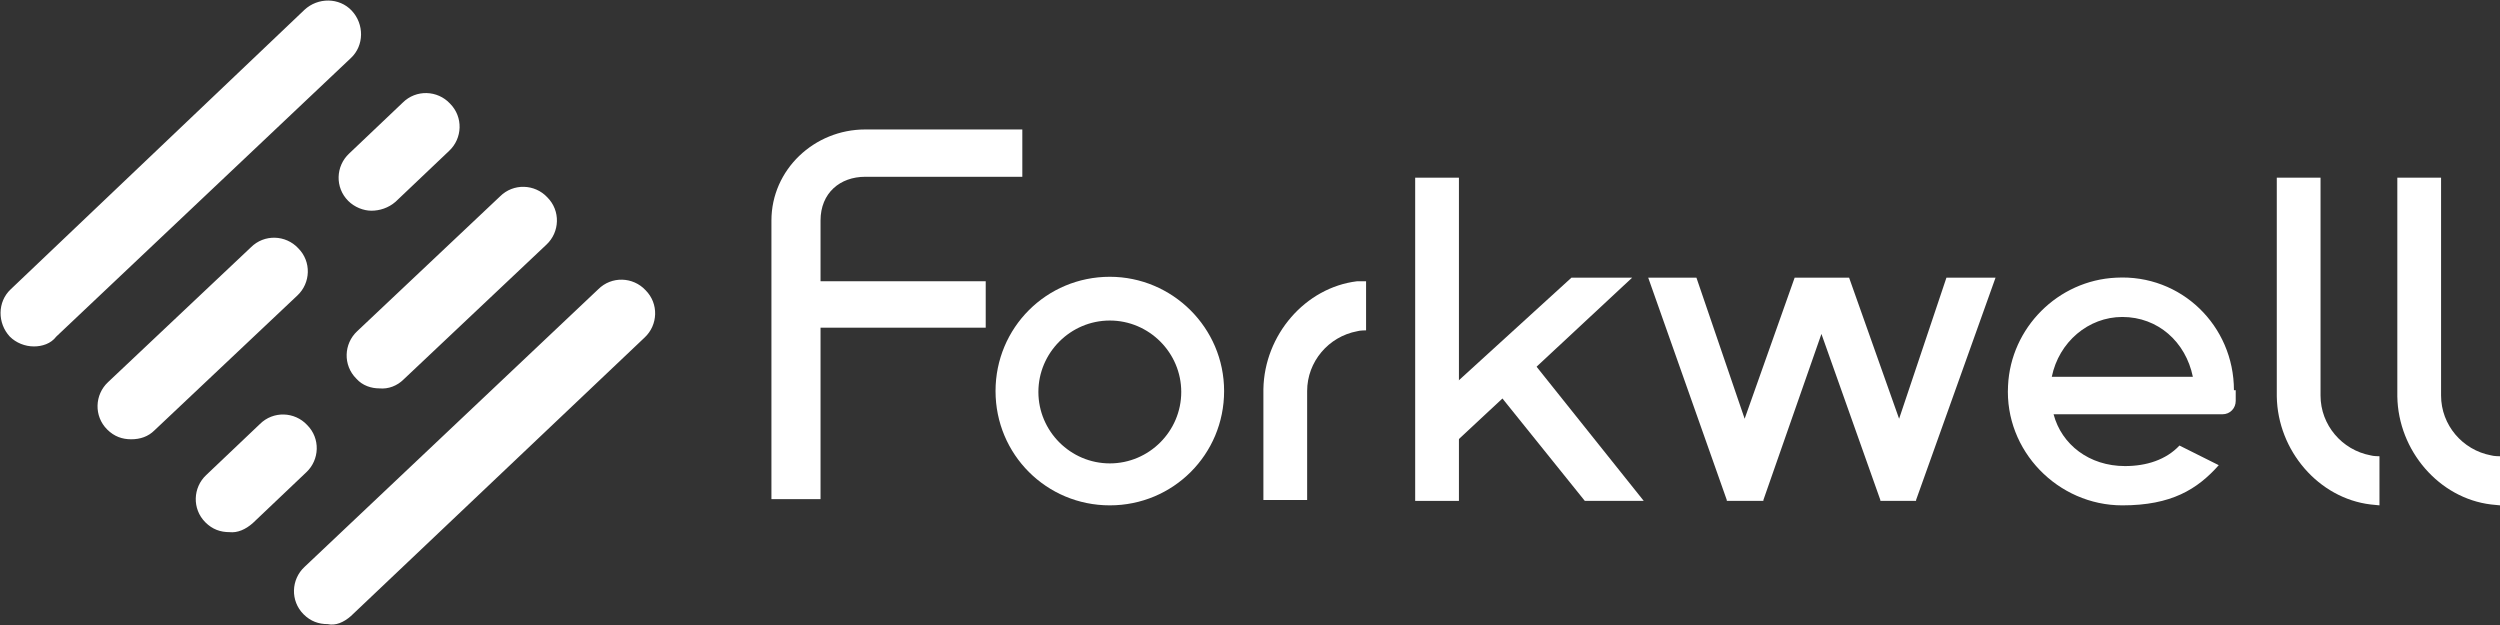
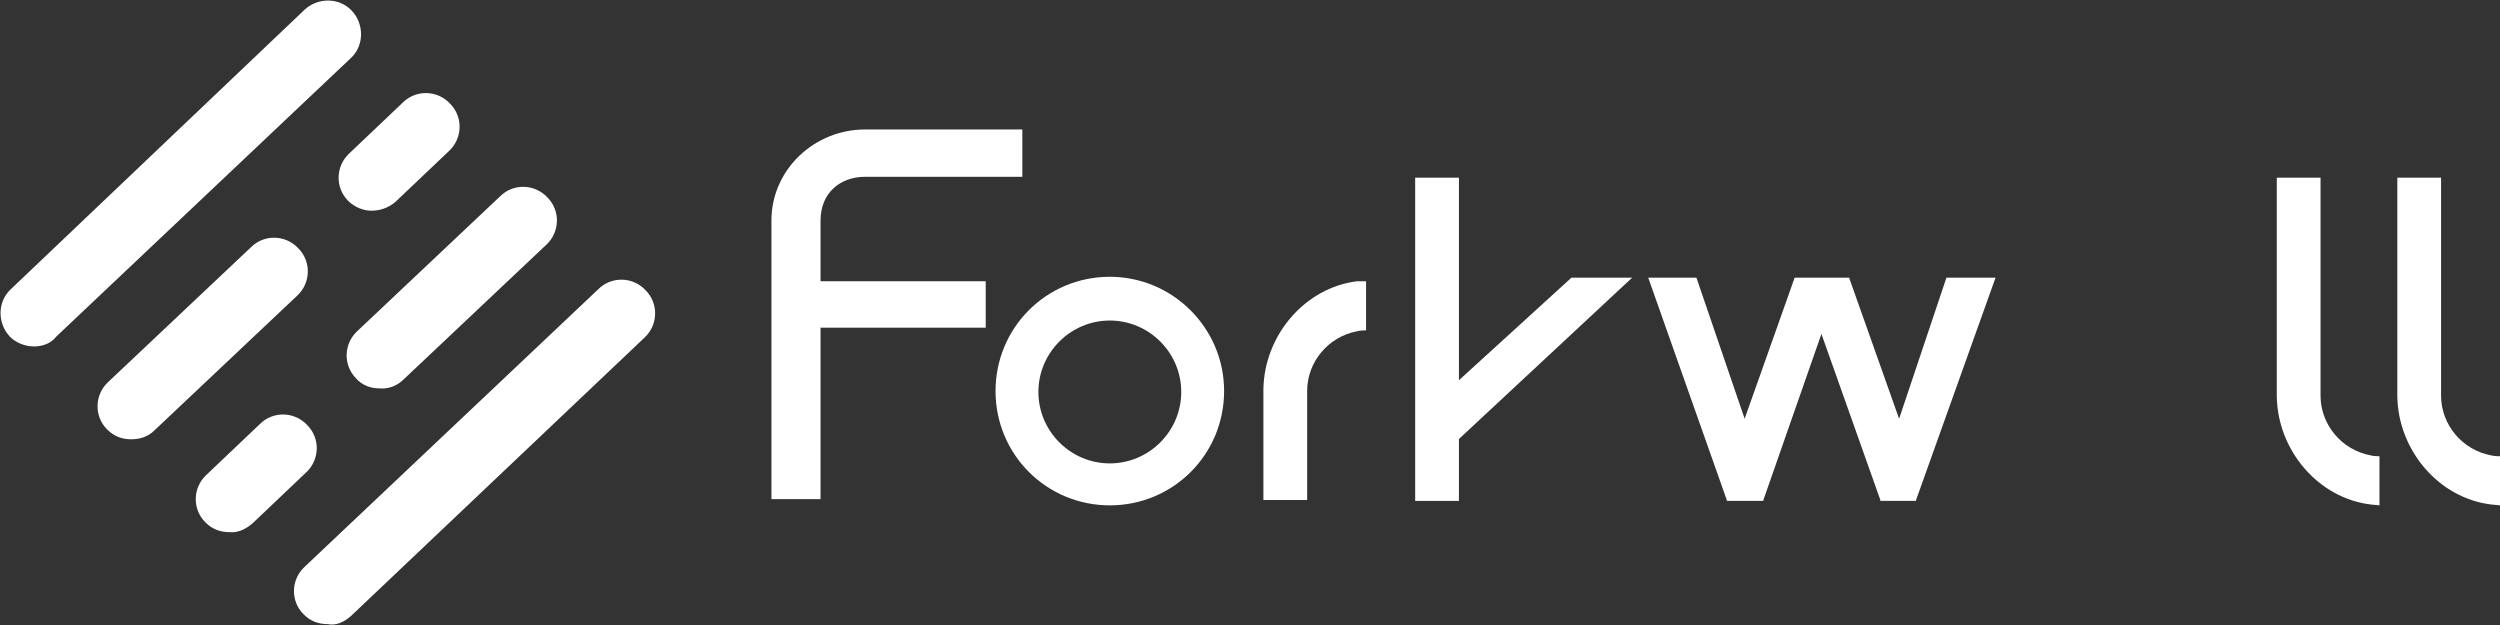
<svg xmlns="http://www.w3.org/2000/svg" version="1.1" id="レイヤー_1" x="0px" y="0px" width="280px" height="70px" viewBox="0 0 280 70" style="enable-background:new 0 0 280 70;" xml:space="preserve">
  <rect x="0" y="0" width="280" height="70" fill="#333333" stroke="none" />
  <style type="text/css">
	.st0{fill:#FFFFFF;}
</style>
  <g>
    <path class="st0" d="M3.8,38.8c-1,0-2-0.4-2.7-1.1c-1.4-1.5-1.4-3.9,0.1-5.3L34.1,1.1c1.5-1.4,3.9-1.4,5.3,0.1s1.4,3.9-0.1,5.3   L6.3,37.7C5.7,38.5,4.7,38.8,3.8,38.8z M39.3,69l32.9-31.2c1.5-1.4,1.6-3.8,0.1-5.3c-1.4-1.5-3.8-1.6-5.3-0.1L34.1,63.5   c-1.5,1.4-1.6,3.8-0.1,5.3c0.8,0.8,1.7,1.1,2.7,1.1C37.6,70.1,38.5,69.7,39.3,69z M44.3,22.6l6-5.7c1.5-1.4,1.6-3.8,0.1-5.3   c-1.4-1.5-3.8-1.6-5.3-0.1l-6,5.7c-1.5,1.4-1.6,3.8-0.1,5.3c0.7,0.7,1.7,1.1,2.6,1.1S43.5,23.3,44.3,22.6z M17.3,48.2l16-15.1   c1.5-1.4,1.6-3.8,0.1-5.3c-1.4-1.5-3.8-1.6-5.3-0.1l-16,15.1c-1.5,1.4-1.6,3.8-0.1,5.3c0.8,0.8,1.7,1.1,2.7,1.1   C15.7,49.2,16.6,48.9,17.3,48.2z M28.3,58.6l6-5.7c1.5-1.4,1.6-3.8,0.1-5.3c-1.4-1.5-3.8-1.6-5.3-0.1l-6,5.7   c-1.5,1.4-1.6,3.8-0.1,5.3c0.8,0.8,1.7,1.1,2.7,1.1C26.6,59.7,27.5,59.3,28.3,58.6z M45.2,42.5l16-15.1c1.5-1.4,1.6-3.8,0.1-5.3   c-1.4-1.5-3.8-1.6-5.3-0.1L40,37.1c-1.5,1.4-1.6,3.8-0.1,5.3c0.7,0.8,1.7,1.1,2.6,1.1C43.5,43.6,44.5,43.2,45.2,42.5z" />
    <g>
      <path class="st0" d="M124.3,31c-7.1,0-12.8,5.7-12.8,12.8s5.7,12.8,12.8,12.8c7.1,0,12.8-5.7,12.8-12.8S131.3,31,124.3,31z     M124.3,51.9c-4.4,0-8-3.6-8-8s3.6-8,8-8s8,3.6,8,8S128.7,51.9,124.3,51.9z" />
      <path class="st0" d="M152,31.5c-5.8,0.7-10.4,6-10.5,12.1l0,0v12.4h4.9V43.8c0-3.3,2.4-6.1,5.6-6.7c0.3-0.1,1-0.1,1-0.1v-5.5    L152,31.5z" />
      <path class="st0" d="M265.5,56.5c-5.8-0.7-10.4-6-10.5-12.1l0,0V19.9h4.9v24.4c0,3.3,2.4,6.1,5.6,6.7c0.3,0.1,1,0.1,1,0.1v5.5    L265.5,56.5z" />
      <path class="st0" d="M279,56.5c-5.8-0.7-10.4-6-10.5-12.1l0,0V19.9h4.9v24.4c0,3.3,2.4,6.1,5.6,6.7c0.3,0.1,1,0.1,1,0.1v5.5    L279,56.5z" />
-       <path class="st0" d="M250.2,43.7c0-7.2-5.9-13-13.2-12.6c-6.5,0.3-11.8,5.6-12.1,12.1c-0.4,7.3,5.6,13.4,12.8,13.4    c5.5,0,8.4-1.8,10.8-4.5l-4.4-2.2c-1.5,1.6-3.7,2.3-6.1,2.3c-4,0-7.1-2.4-8-5.8h18.9c0.9,0,1.5-0.7,1.5-1.5V43.7L250.2,43.7z     M229.8,42.2c0.8-3.9,4.1-6.7,7.9-6.7c4,0,7.1,2.8,7.9,6.7H229.8z" />
      <rect x="91.2" y="31.5" class="st0" width="19.2" height="5.2" />
      <g>
        <rect x="158.5" y="19.9" class="st0" width="4.9" height="36.2" />
        <polygon class="st0" points="182.8,31.1 176,31.1 161.3,44.5 159.9,46.9 162.4,50.1    " />
-         <polygon class="st0" points="170.6,39.2 167.8,41 166.8,42.8 177.5,56.1 184.1,56.1    " />
      </g>
      <polygon class="st0" points="223.5,31.1 218,31.1 212.7,46.9 207.1,31.1 206.4,31.1 201.7,31.1 201,31.1 195.4,46.9 190,31.1     184.6,31.1 193.4,56 193.4,56.1 193.4,56.1 197.5,56.1 197.5,56.1 197.5,56 204,37.4 210.6,56 210.6,56.1 210.6,56.1 214.6,56.1     214.6,56.1 214.6,56   " />
      <path class="st0" d="M91.9,55.9h-5.5V24.7c0-5.7,4.8-10.2,10.5-10.2h17.6v5.3H96.9c-2.8,0-5,1.8-5,4.9V55.9z" />
    </g>
  </g>
</svg>